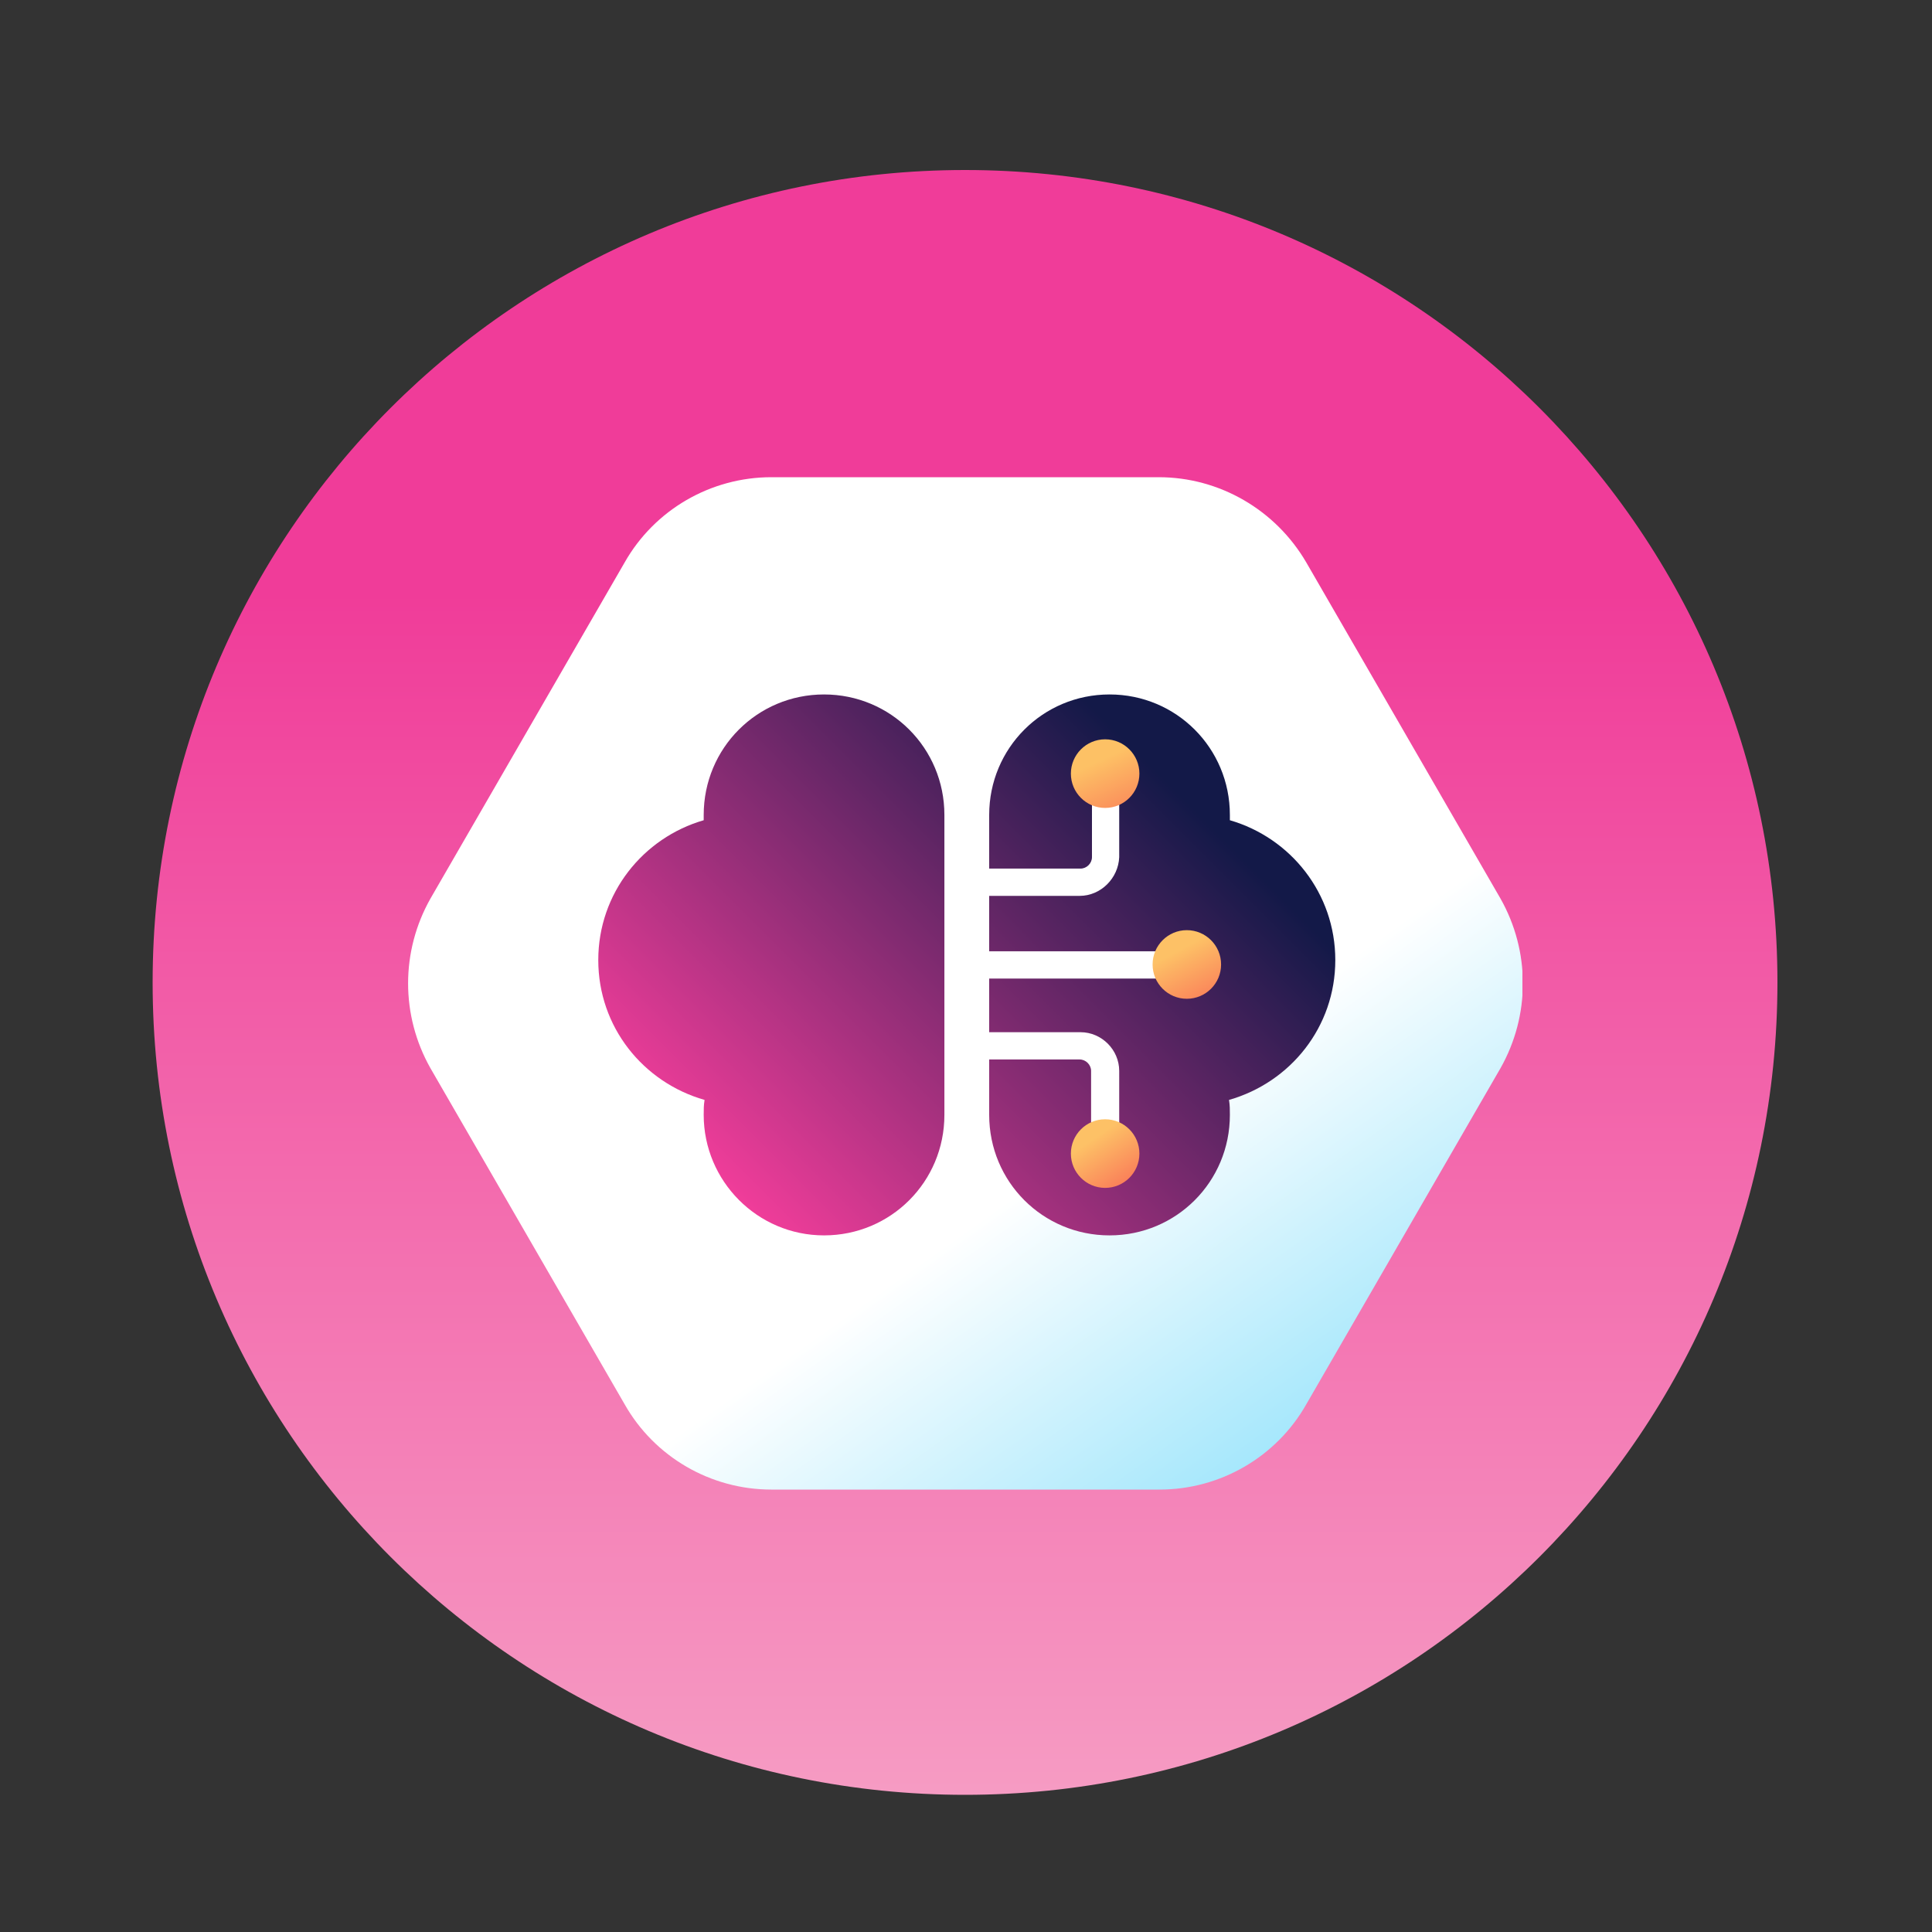
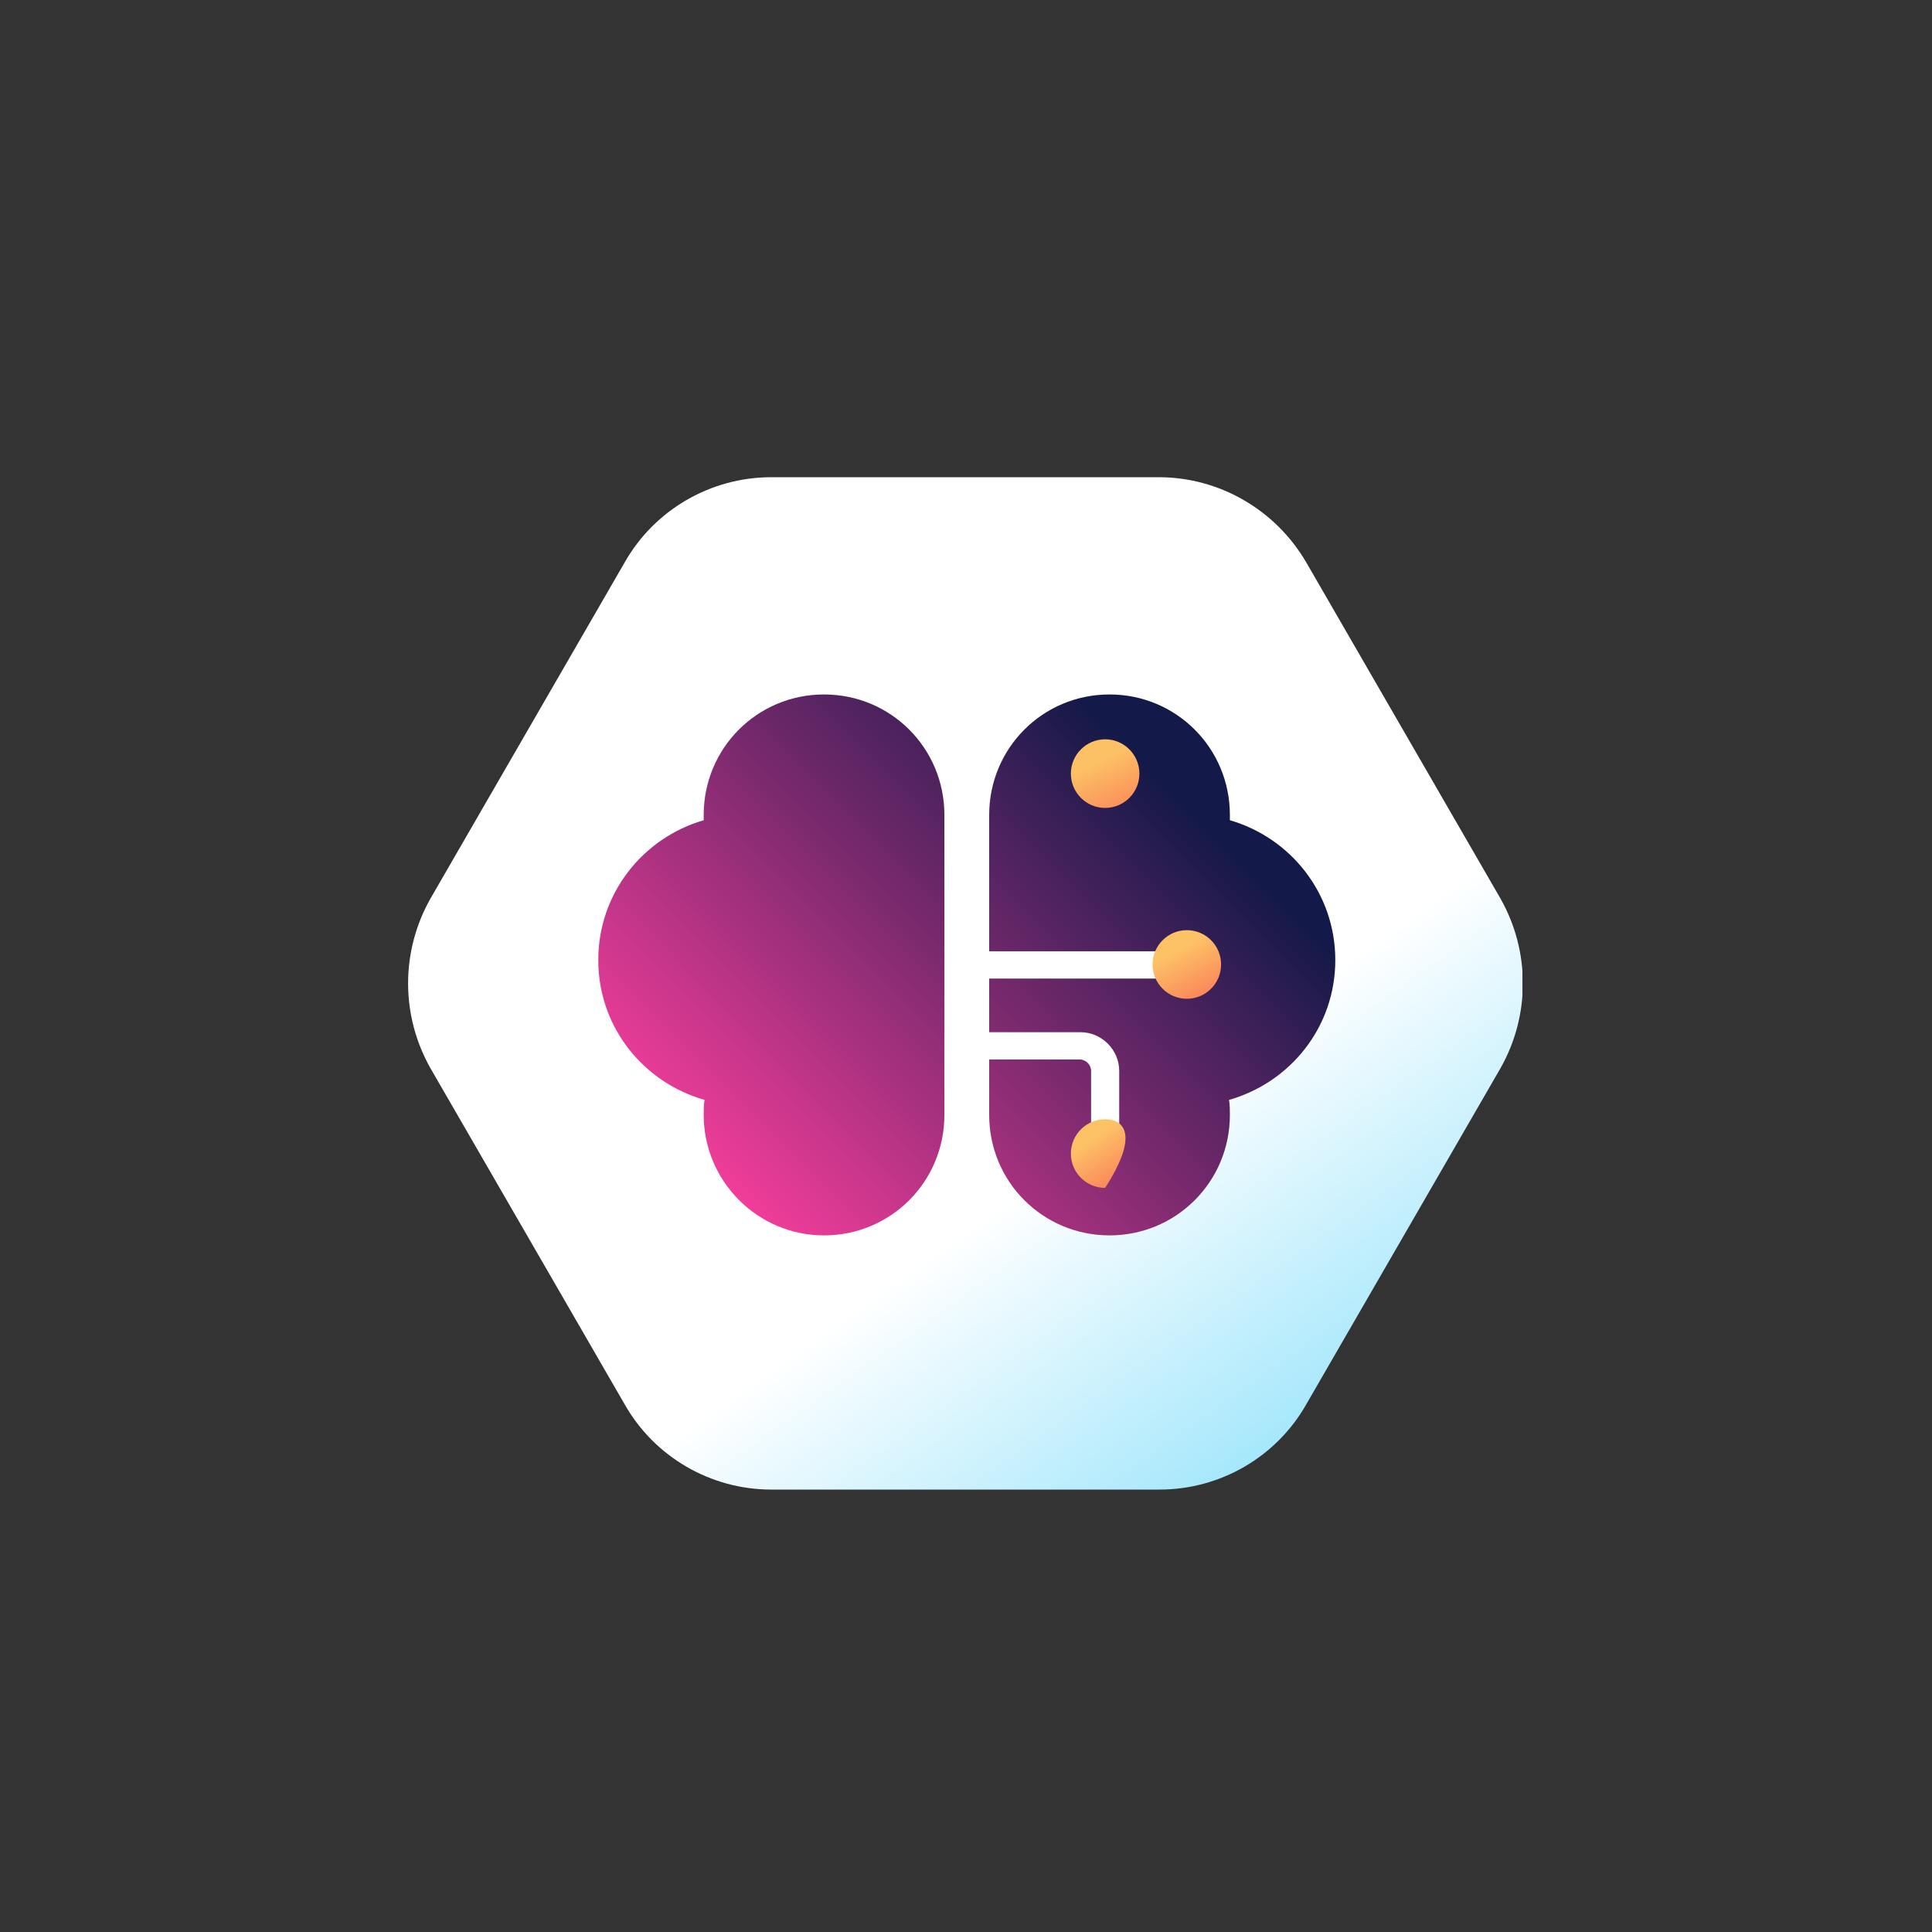
<svg xmlns="http://www.w3.org/2000/svg" width="60" height="60" viewBox="0 0 60 60" fill="none">
  <rect x="0" y="0" width="60" height="60" fill="#333333" stroke="none" />
-   <path d="M29.97 55.74C43.904 55.74 55.2 44.444 55.2 30.51C55.2 16.576 43.904 5.28 29.97 5.28C16.036 5.28 4.74 16.576 4.74 30.51C4.74 44.444 16.036 55.74 29.97 55.74Z" fill="url(#paint0_linear_504_11974)" />
  <g clip-path="url(#clip0_504_11974)">
    <path d="M35.986 14.82H23.954C22.072 14.82 20.326 15.831 19.398 17.469L13.369 27.904C12.442 29.543 12.442 31.537 13.369 33.176L19.398 43.61C20.326 45.249 22.072 46.26 23.954 46.26H36.013C37.895 46.26 39.641 45.249 40.569 43.61L46.598 33.176C47.526 31.537 47.526 29.543 46.598 27.904L40.569 17.469C39.614 15.831 37.868 14.82 35.986 14.82Z" fill="url(#paint1_linear_504_11974)" />
    <path d="M29.329 34.542C29.329 34.569 29.329 34.596 29.329 34.624C29.329 36.7 27.665 38.366 25.591 38.366C23.518 38.366 21.854 36.672 21.854 34.624C21.854 34.46 21.854 34.323 21.881 34.159C19.971 33.613 18.58 31.892 18.58 29.816C18.58 27.74 19.971 26.019 21.854 25.473C21.854 25.418 21.854 25.364 21.854 25.309C21.854 23.233 23.518 21.567 25.591 21.567C27.665 21.567 29.329 23.233 29.329 25.309V34.542ZM30.72 34.542C30.72 34.569 30.72 34.596 30.72 34.624C30.72 36.7 32.384 38.366 34.458 38.366C36.531 38.366 38.195 36.7 38.195 34.624C38.195 34.46 38.195 34.323 38.168 34.159C40.078 33.613 41.469 31.892 41.469 29.816C41.469 27.74 40.078 26.019 38.195 25.473C38.195 25.418 38.195 25.364 38.195 25.309C38.195 23.233 36.531 21.567 34.458 21.567C32.384 21.567 30.72 23.233 30.72 25.309V34.542Z" fill="url(#paint2_linear_504_11974)" />
-     <path d="M33.53 27.822H30.72V26.975H33.557C33.748 26.975 33.912 26.811 33.912 26.62V24.298H34.758V26.62C34.731 27.276 34.185 27.822 33.53 27.822Z" fill="white" />
    <path d="M34.321 25.091C34.909 25.091 35.385 24.614 35.385 24.025C35.385 23.437 34.909 22.96 34.321 22.96C33.734 22.96 33.257 23.437 33.257 24.025C33.257 24.614 33.734 25.091 34.321 25.091Z" fill="url(#paint3_linear_504_11974)" />
    <path d="M34.731 35.58H33.885V33.258C33.885 33.067 33.721 32.903 33.53 32.903H30.72V32.056H33.557C34.212 32.056 34.758 32.602 34.758 33.258V35.58H34.731Z" fill="white" />
-     <path d="M34.321 36.891C34.909 36.891 35.385 36.414 35.385 35.826C35.385 35.237 34.909 34.76 34.321 34.76C33.734 34.76 33.257 35.237 33.257 35.826C33.257 36.414 33.734 36.891 34.321 36.891Z" fill="url(#paint4_linear_504_11974)" />
+     <path d="M34.321 36.891C35.385 35.237 34.909 34.76 34.321 34.76C33.734 34.76 33.257 35.237 33.257 35.826C33.257 36.414 33.734 36.891 34.321 36.891Z" fill="url(#paint4_linear_504_11974)" />
    <path d="M36.095 29.543H30.72V30.39H36.095V29.543Z" fill="white" />
    <path d="M36.858 31.018C37.446 31.018 37.922 30.541 37.922 29.953C37.922 29.364 37.446 28.887 36.858 28.887C36.271 28.887 35.795 29.364 35.795 29.953C35.795 30.541 36.271 31.018 36.858 31.018Z" fill="url(#paint5_linear_504_11974)" />
  </g>
  <defs>
    <linearGradient id="paint0_linear_504_11974" x1="29.963" y1="18.391" x2="29.963" y2="89.694" gradientUnits="userSpaceOnUse">
      <stop stop-color="#F03C99" />
      <stop offset="1" stop-color="#FBF2E9" />
    </linearGradient>
    <linearGradient id="paint1_linear_504_11974" x1="53.31" y1="63.581" x2="33.282" y2="35.294" gradientUnits="userSpaceOnUse">
      <stop offset="0.248" stop-color="#30C8F7" />
      <stop offset="0.986" stop-color="white" />
    </linearGradient>
    <linearGradient id="paint2_linear_504_11974" x1="20.973" y1="39.009" x2="37.166" y2="22.836" gradientUnits="userSpaceOnUse">
      <stop offset="0.112" stop-color="#F13D9A" />
      <stop offset="0.927" stop-color="#131948" />
    </linearGradient>
    <linearGradient id="paint3_linear_504_11974" x1="34.125" y1="23.629" x2="36.189" y2="28.006" gradientUnits="userSpaceOnUse">
      <stop stop-color="#FDC165" />
      <stop offset="0.941" stop-color="#F6344A" />
    </linearGradient>
    <linearGradient id="paint4_linear_504_11974" x1="33.985" y1="35.344" x2="36.162" y2="38.561" gradientUnits="userSpaceOnUse">
      <stop stop-color="#FDC166" />
      <stop offset="0.941" stop-color="#F6344A" />
    </linearGradient>
    <linearGradient id="paint5_linear_504_11974" x1="36.612" y1="29.509" x2="38.589" y2="33.186" gradientUnits="userSpaceOnUse">
      <stop stop-color="#FDC166" />
      <stop offset="0.941" stop-color="#F6344A" />
    </linearGradient>
    <clipPath id="clip0_504_11974">
      <rect width="34.62" height="31.44" fill="white" transform="translate(12.66 14.82)" />
    </clipPath>
  </defs>
</svg>